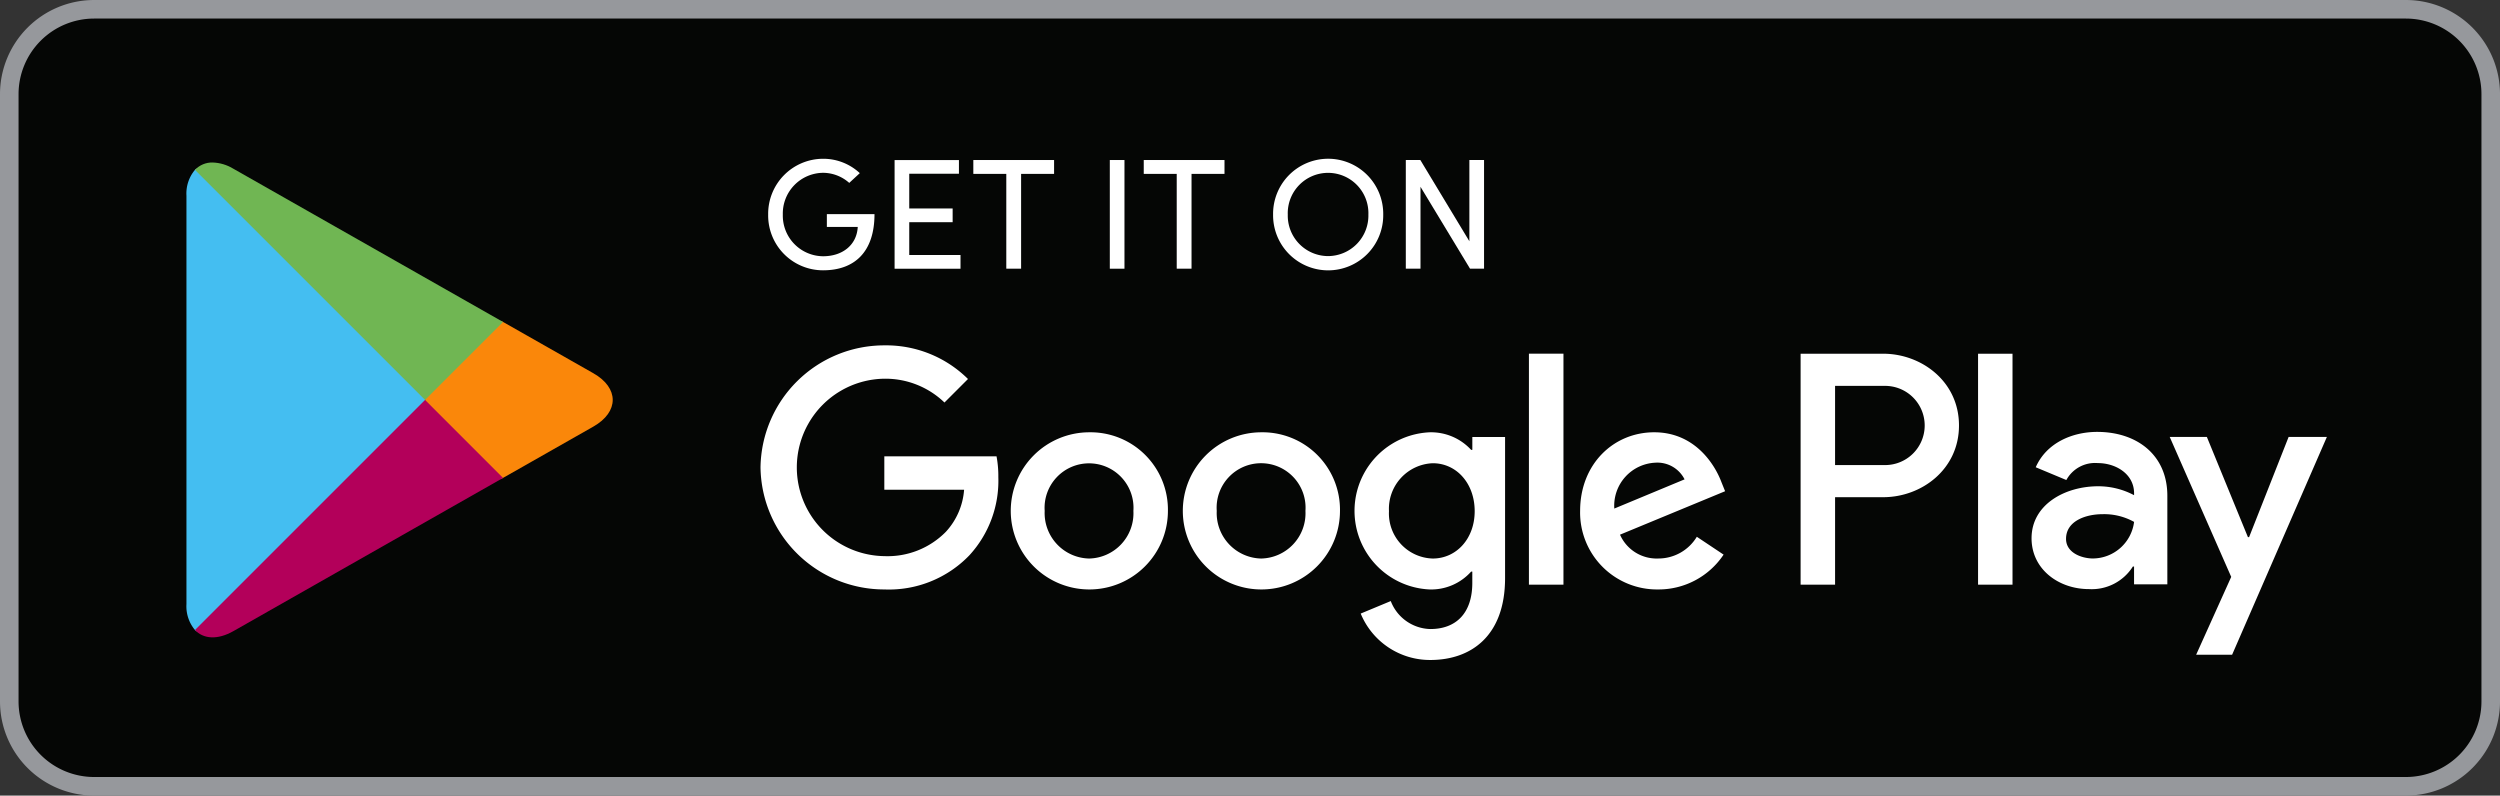
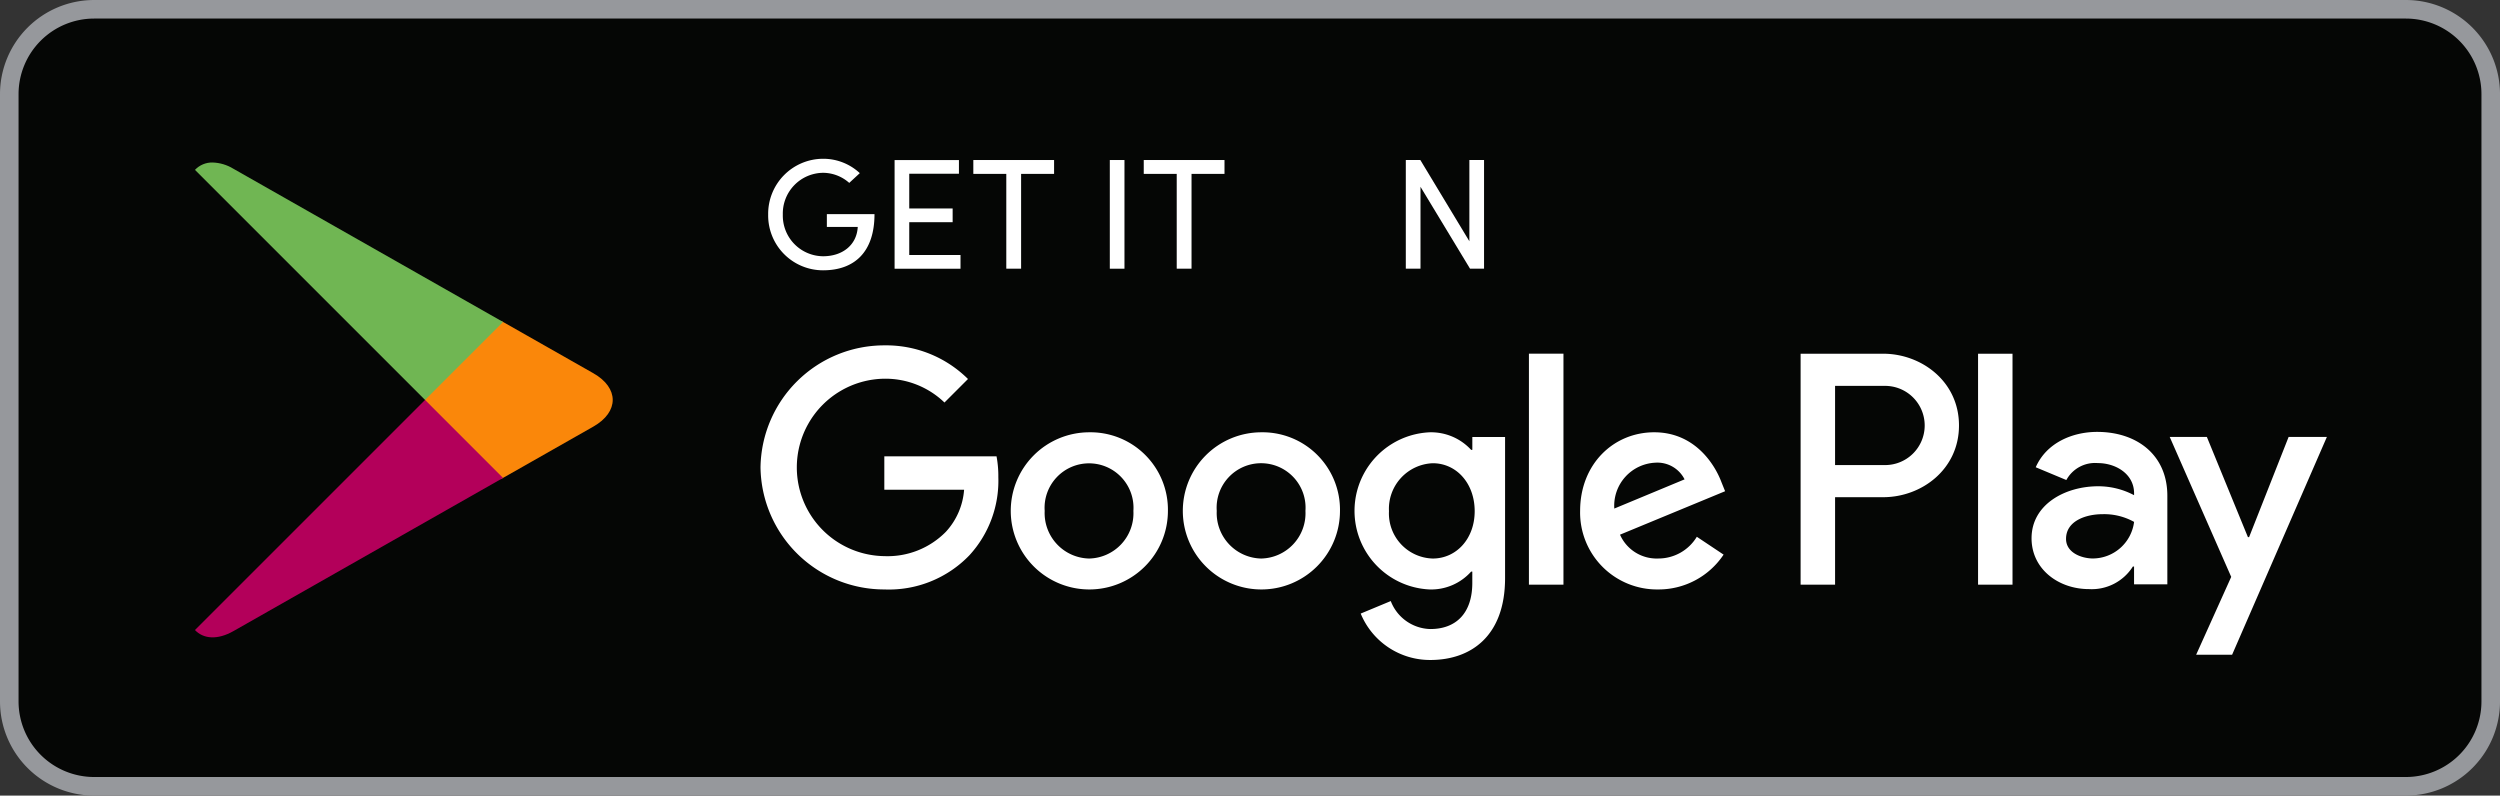
<svg xmlns="http://www.w3.org/2000/svg" id="זמין_בגוגל" data-name="זמין בגוגל" width="300.836" height="95.735" viewBox="0 0 300.836 95.735">
  <rect x="0" y="0" width="300.836" height="95.735" fill="#333333" stroke="none" />
  <defs>
    <clipPath id="clip-path">
      <rect id="Rectangle_1197" data-name="Rectangle 1197" width="300.836" height="95.735" fill="none" />
    </clipPath>
    <clipPath id="clip-path-2">
      <path id="Path_4241" data-name="Path 4241" d="M27.692,30.087v.65l9.174,9.176.211-.118,10.872-6.177c3.1-1.764,3.1-4.651,0-6.415L37.077,21.027l-.207-.116Z" transform="translate(-27.692 -20.911)" fill="none" />
    </clipPath>
    <linearGradient id="linear-gradient" x1="-2.189" y1="3.005" x2="-2.11" y2="3.005" gradientUnits="objectBoundingBox">
      <stop offset="0" stop-color="gold" />
      <stop offset="0.41" stop-color="#ffac00" />
      <stop offset="0.78" stop-color="#fa9004" />
      <stop offset="1" stop-color="#fa870a" />
    </linearGradient>
    <clipPath id="clip-path-3">
      <path id="Path_4242" data-name="Path 4242" d="M12.7,53.744c1.021,1.082,2.711,1.215,4.616.137L49.773,35.44h0l-9.383-9.385Z" transform="translate(-12.703 -26.055)" fill="none" />
    </clipPath>
    <linearGradient id="linear-gradient-2" x1="-0.4" y1="1.212" x2="-0.361" y2="1.212" gradientUnits="objectBoundingBox">
      <stop offset="0" stop-color="#e62b36" />
      <stop offset="1" stop-color="#b3005a" />
    </linearGradient>
    <clipPath id="clip-path-4">
      <path id="Path_4243" data-name="Path 4243" d="M12.7,11.471,40.389,39.158l9.385-9.383v0L17.319,11.334a5.1,5.1,0,0,0-2.49-.748,2.838,2.838,0,0,0-2.126.885" transform="translate(-12.703 -10.586)" fill="none" />
    </clipPath>
    <linearGradient id="linear-gradient-3" x1="-0.405" y1="1.836" x2="-0.365" y2="1.836" gradientUnits="objectBoundingBox">
      <stop offset="0" stop-color="#2f8f5c" />
      <stop offset="0.05" stop-color="#32915b" />
      <stop offset="0.47" stop-color="#51a555" />
      <stop offset="0.8" stop-color="#67b054" />
      <stop offset="1" stop-color="#70b653" />
    </linearGradient>
  </defs>
  <g id="Group_8098" data-name="Group 8098" transform="translate(0 0)">
    <g id="Group_8097" data-name="Group 8097" clip-path="url(#clip-path)">
      <path id="Path_4237" data-name="Path 4237" d="M10.809.605H289a10.209,10.209,0,0,1,10.2,10.205V83.9A10.21,10.21,0,0,1,289,94.107H10.809A10.21,10.21,0,0,1,.6,83.9V10.81A10.209,10.209,0,0,1,10.809.605" transform="translate(0.512 0.513)" fill="#050605" />
      <path id="Path_4238" data-name="Path 4238" d="M289.515,95.735H11.321A11.335,11.335,0,0,1,0,84.414V11.324A11.336,11.336,0,0,1,11.321,0H289.515a11.335,11.335,0,0,1,11.322,11.324v73.09a11.335,11.335,0,0,1-11.322,11.321M11.321,2.233a9.1,9.1,0,0,0-9.088,9.091v73.09A9.1,9.1,0,0,0,11.321,93.5H289.515a9.1,9.1,0,0,0,9.089-9.088V11.324a9.1,9.1,0,0,0-9.089-9.091Z" transform="translate(0 0.001)" fill="#96989c" />
      <path id="Path_4239" data-name="Path 4239" d="M109.785,32.961a9.456,9.456,0,1,0,9.492,9.457,9.319,9.319,0,0,0-9.492-9.457m0,15.19a5.472,5.472,0,0,1-5.338-5.731,5.351,5.351,0,1,1,10.674,0,5.448,5.448,0,0,1-5.336,5.731M89.08,32.961a9.456,9.456,0,1,0,9.492,9.457,9.319,9.319,0,0,0-9.492-9.457m0,15.19a5.472,5.472,0,0,1-5.338-5.731,5.351,5.351,0,1,1,10.676,0,5.449,5.449,0,0,1-5.338,5.731M64.445,35.864v4.012h9.6a8.37,8.37,0,0,1-2.185,5.05,9.834,9.834,0,0,1-7.414,2.937,10.676,10.676,0,0,1,0-21.35,10.243,10.243,0,0,1,7.237,2.865l2.83-2.83A13.988,13.988,0,0,0,64.447,22.5a14.891,14.891,0,0,0-14.9,14.686,14.891,14.891,0,0,0,14.9,14.686A13.432,13.432,0,0,0,74.693,47.75a13.26,13.26,0,0,0,3.472-9.385,12.873,12.873,0,0,0-.216-2.508h-13.5Zm100.742,3.114c-.787-2.113-3.186-6.018-8.094-6.018s-8.919,3.834-8.919,9.457a9.254,9.254,0,0,0,9.385,9.455,9.4,9.4,0,0,0,7.88-4.191l-3.221-2.148a5.406,5.406,0,0,1-4.658,2.615,4.813,4.813,0,0,1-4.586-2.867l12.647-5.229Zm-12.9,3.155a5.185,5.185,0,0,1,4.943-5.515,3.665,3.665,0,0,1,3.513,2.006L152.3,42.133ZM142.013,51.3h4.156V23.5h-4.156ZM135.2,35.074h-.142a6.557,6.557,0,0,0-4.98-2.113,9.465,9.465,0,0,0,0,18.912,6.447,6.447,0,0,0,4.98-2.148h.142v1.359c0,3.618-1.932,5.552-5.048,5.552a5.229,5.229,0,0,1-4.764-3.367l-3.618,1.505a9.011,9.011,0,0,0,8.382,5.586c4.873,0,8.991-2.865,8.991-9.85V33.531h-3.94v1.54Zm-4.762,13.077a5.427,5.427,0,0,1-5.266-5.7,5.491,5.491,0,0,1,5.266-5.767c2.867,0,5.048,2.434,5.048,5.767s-2.218,5.7-5.048,5.7m54.211-24.645h-9.943V51.3h4.148V40.77h5.794c4.6,0,9.117-3.33,9.117-8.633s-4.522-8.631-9.117-8.631m.105,13.4h-5.9V27.377h5.9a4.765,4.765,0,1,1,0,9.527M210.4,32.913c-3,0-6.116,1.321-7.4,4.256l3.683,1.537a3.93,3.93,0,0,1,3.79-2.039c2.144,0,4.326,1.287,4.361,3.576v.286a9.174,9.174,0,0,0-4.326-1.073c-3.969,0-8.011,2.181-8.011,6.258,0,3.72,3.253,6.116,6.9,6.116a5.851,5.851,0,0,0,5.292-2.717h.142v2.144h4.006V40.6c0-4.935-3.683-7.687-8.441-7.687Zm-.5,15.233c-1.358,0-3.253-.678-3.253-2.361,0-2.146,2.361-2.97,4.4-2.97a7.385,7.385,0,0,1,3.788.929,5.029,5.029,0,0,1-4.933,4.4Zm23.53-14.625-4.754,12.052h-.144L223.593,33.52h-4.47l7.4,16.841-4.221,9.368h4.328l11.407-26.213h-4.614ZM196.059,51.3h4.147V23.507h-4.147Z" transform="translate(41.969 19.059)" fill="#fff" />
-       <path id="Path_4240" data-name="Path 4240" d="M13.174,11.138a4.441,4.441,0,0,0-1.027,3.122V63.393a4.442,4.442,0,0,0,1.027,3.123l.164.161L40.859,39.15V38.5L13.338,10.977Z" transform="translate(10.289 9.299)" fill="#44bef1" />
    </g>
  </g>
  <g id="Group_8100" data-name="Group 8100" transform="translate(51.149 38.624)">
    <g id="Group_8099" data-name="Group 8099" clip-path="url(#clip-path-2)">
      <rect id="Rectangle_1198" data-name="Rectangle 1198" width="23.362" height="19.003" transform="translate(0 -0.001)" fill="url(#linear-gradient)" />
    </g>
  </g>
  <g id="Group_8102" data-name="Group 8102" transform="translate(23.463 48.126)">
    <g id="Group_8101" data-name="Group 8101" clip-path="url(#clip-path-3)">
      <rect id="Rectangle_1199" data-name="Rectangle 1199" width="46.651" height="46.651" transform="translate(-14.452 14.452) rotate(-45)" fill="url(#linear-gradient-2)" />
    </g>
  </g>
  <g id="Group_8104" data-name="Group 8104" transform="translate(23.463 19.554)">
    <g id="Group_8103" data-name="Group 8103" clip-path="url(#clip-path-4)">
      <rect id="Rectangle_1200" data-name="Rectangle 1200" width="46.416" height="46.416" transform="matrix(0.707, -0.707, 0.707, 0.707, -14.286, 14.285)" fill="url(#linear-gradient-3)" />
    </g>
  </g>
  <g id="Group_8106" data-name="Group 8106" transform="translate(0 0)">
    <g id="Group_8105" data-name="Group 8105" clip-path="url(#clip-path)">
      <path id="Path_4244" data-name="Path 4244" d="M59.8,13.249a4.751,4.751,0,0,0-3.151-1.215,4.9,4.9,0,0,0-4.841,5.03,4.887,4.887,0,0,0,4.841,5.011c2.353,0,4.062-1.365,4.176-3.53H57.107V17.006h5.733c0,4.6-2.447,6.76-6.188,6.76a6.6,6.6,0,0,1-6.607-6.7,6.624,6.624,0,0,1,6.607-6.721,6.451,6.451,0,0,1,4.42,1.729L59.8,13.249Z" transform="translate(42.392 8.761)" fill="#fff" />
      <path id="Path_4245" data-name="Path 4245" d="M66.025,10.425v1.653H60.046v4.176h5.222v1.653H60.046v3.947h6.169v1.653H58.282V10.427h7.747Z" transform="translate(49.368 8.831)" fill="#fff" />
      <path id="Path_4246" data-name="Path 4246" d="M73.129,10.425v1.668H69.161V23.5H67.379V12.093H63.412V10.425h9.717Z" transform="translate(53.713 8.831)" fill="#fff" />
      <rect id="Rectangle_1201" data-name="Rectangle 1201" width="1.764" height="13.079" transform="translate(133.548 19.256)" fill="#fff" />
      <path id="Path_4247" data-name="Path 4247" d="M84.231,10.425v1.668H80.264V23.5H78.482V12.093H74.514V10.425h9.717Z" transform="translate(63.118 8.831)" fill="#fff" />
-       <path id="Path_4248" data-name="Path 4248" d="M89.548,10.342a6.632,6.632,0,0,1,6.646,6.721,6.627,6.627,0,1,1-13.253,0,6.626,6.626,0,0,1,6.607-6.721m0,11.714a4.874,4.874,0,0,0,4.86-4.993,4.853,4.853,0,1,0-9.7,0,4.87,4.87,0,0,0,4.841,4.993" transform="translate(70.256 8.761)" fill="#fff" />
      <path id="Path_4249" data-name="Path 4249" d="M99.315,23.5l-5.96-9.852V23.5H91.587V10.425h1.749l5.9,9.776V10.425h1.766V23.5Z" transform="translate(77.58 8.831)" fill="#fff" />
    </g>
  </g>
</svg>